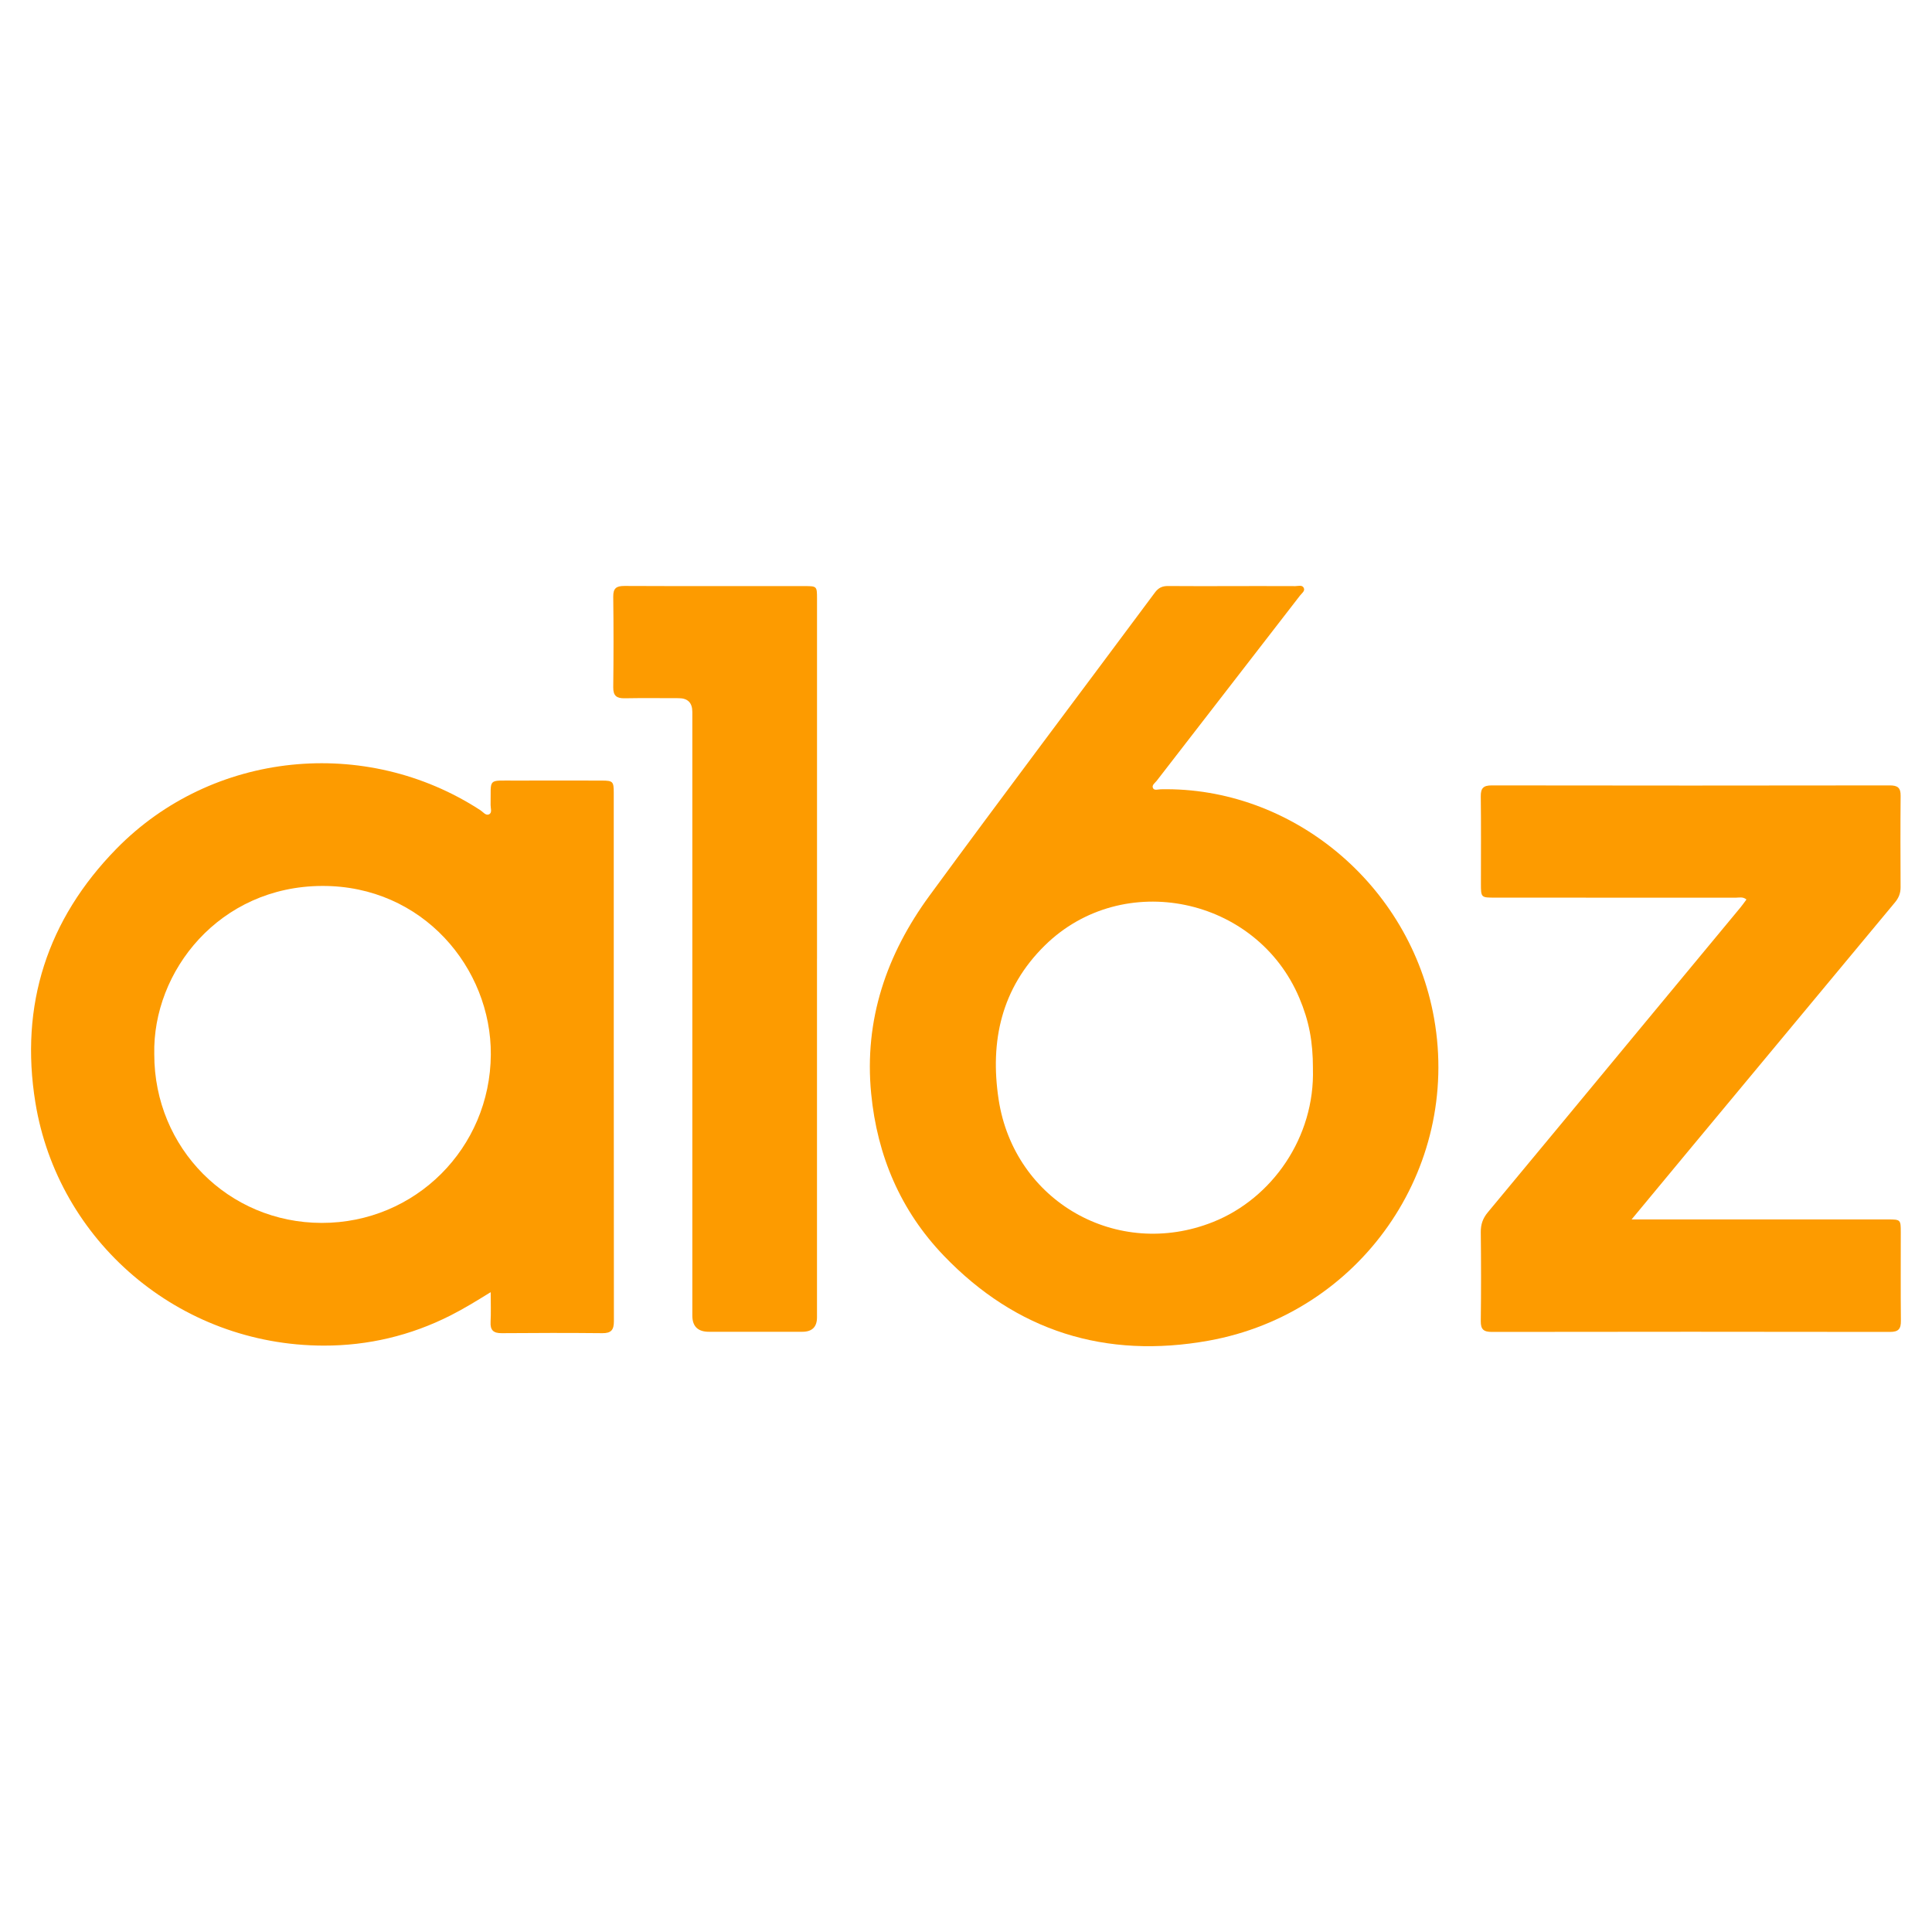
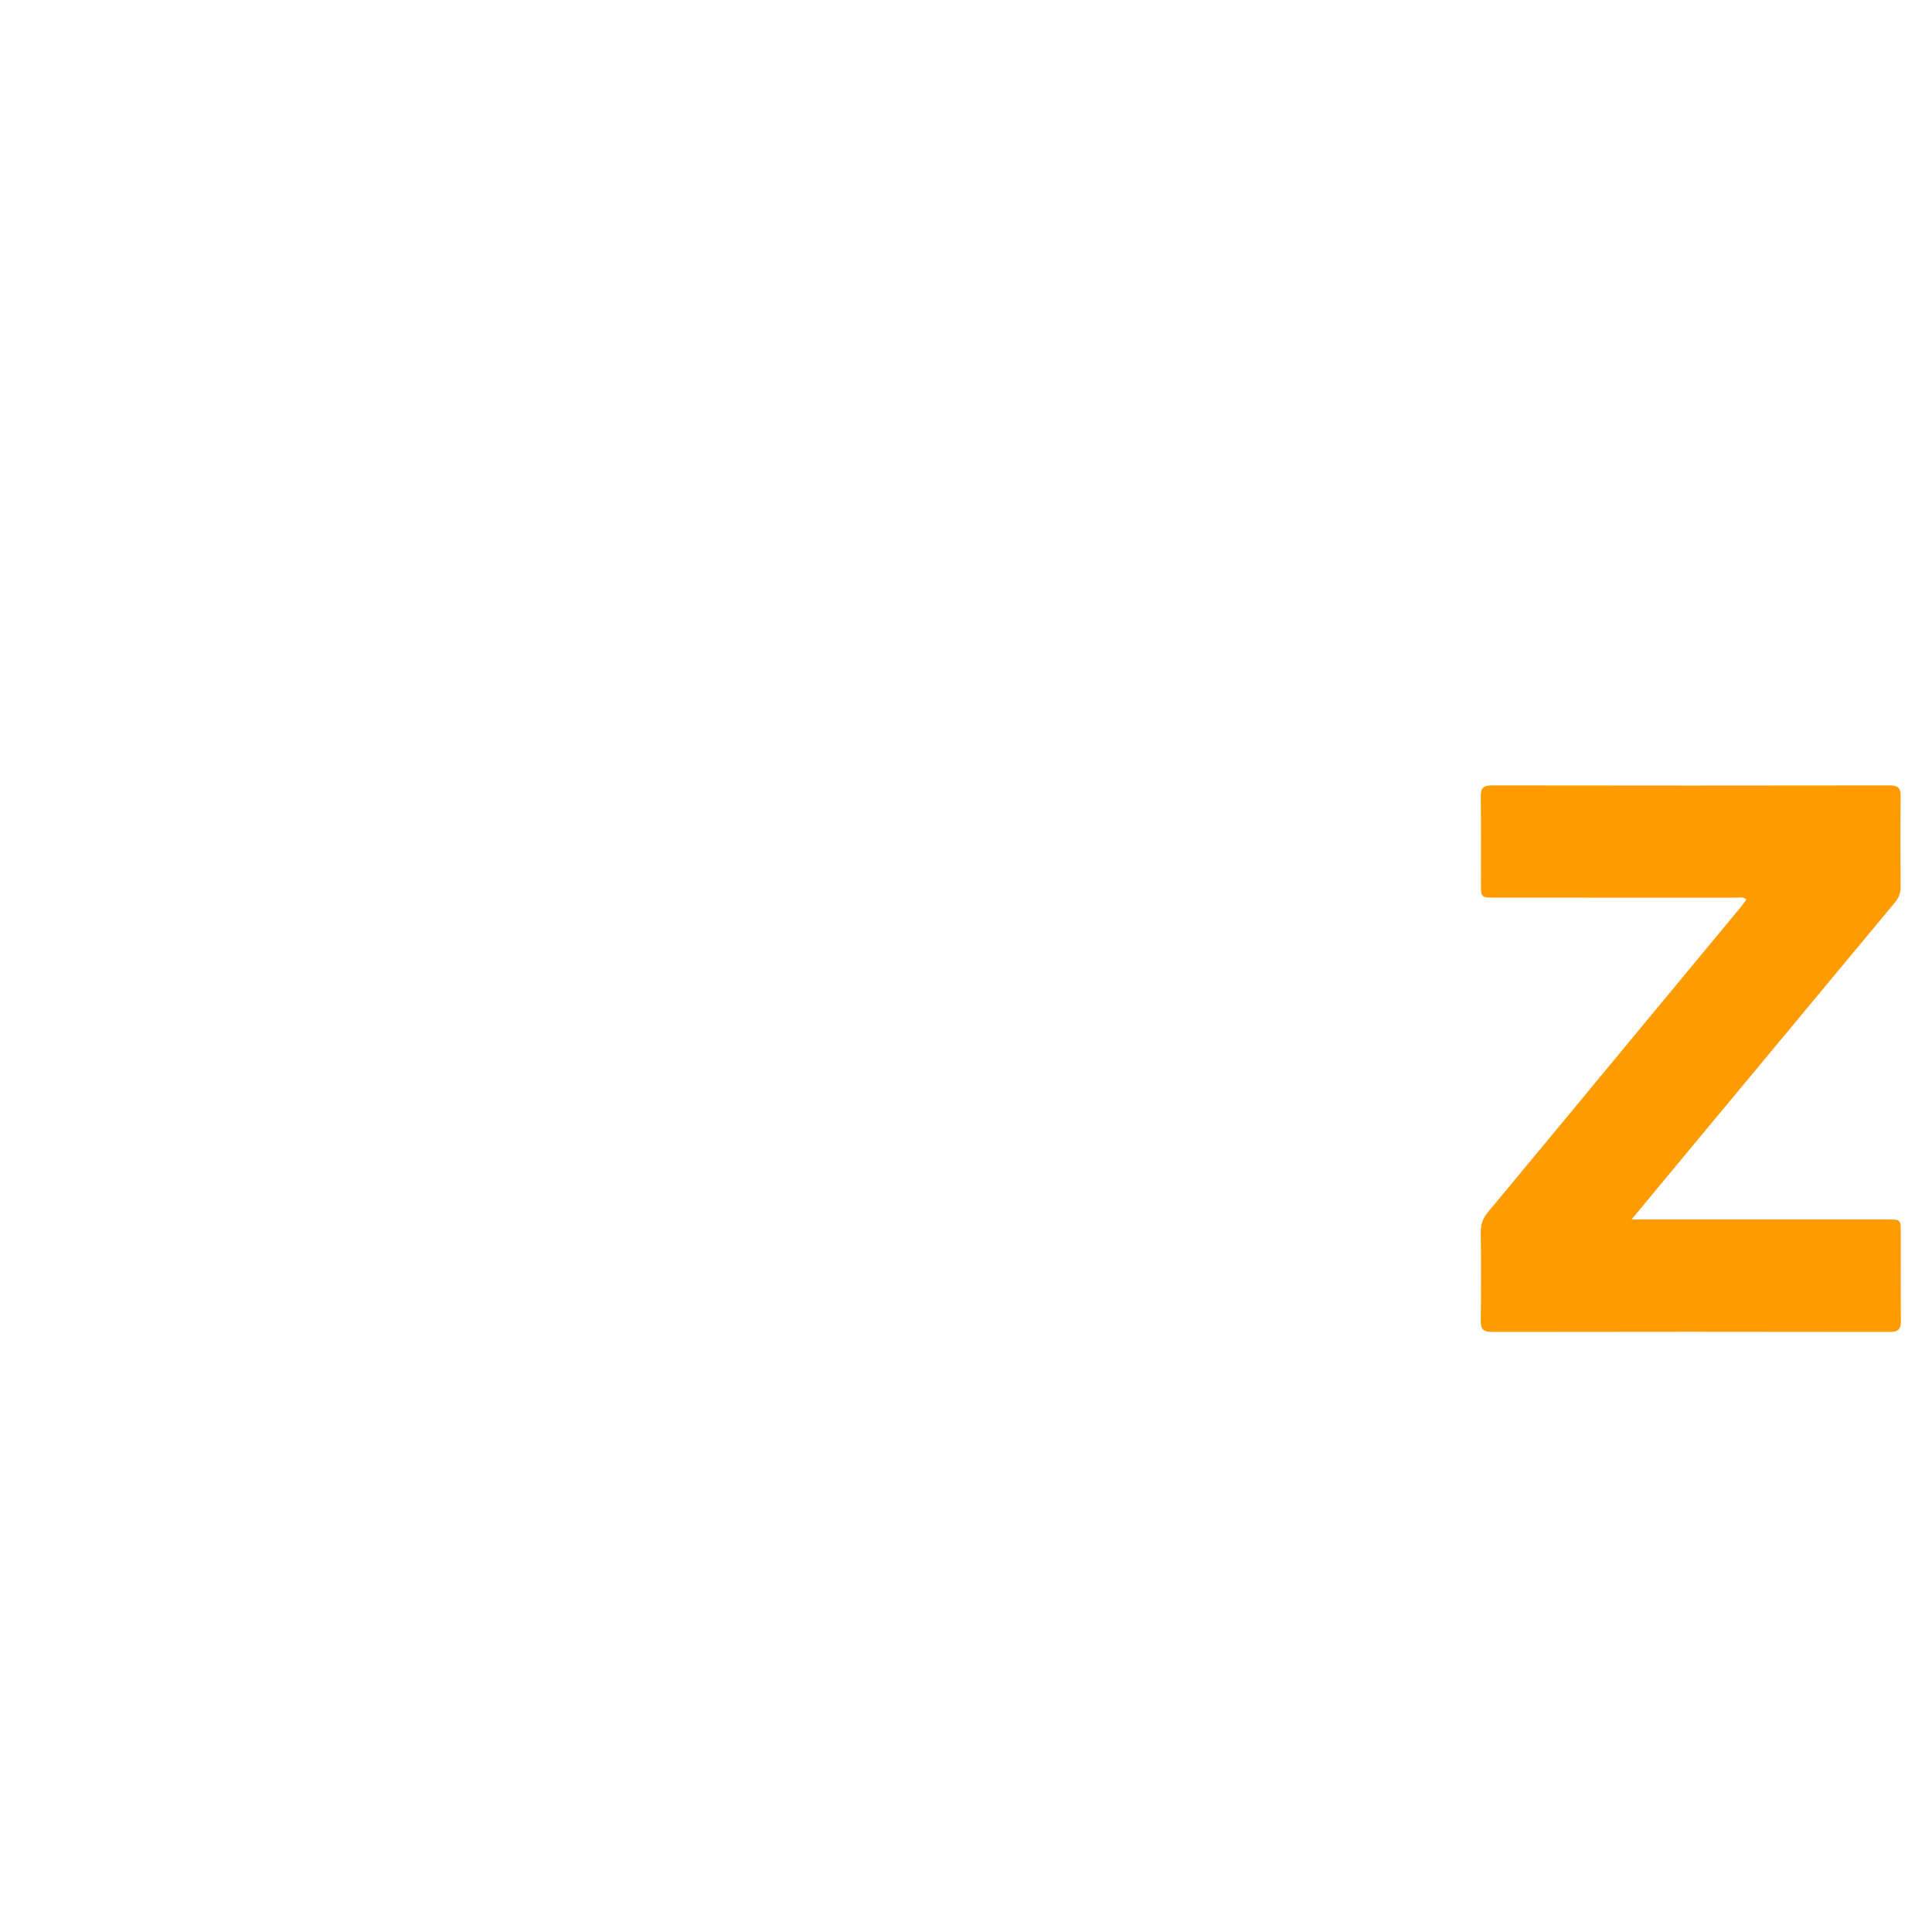
<svg xmlns="http://www.w3.org/2000/svg" id="Layer_1" viewBox="0 0 800 800">
  <defs>
    <style>      .st0 {        fill: #fd9b00;      }    </style>
  </defs>
-   <path class="st0" d="M203.19,535.05c-5.9,3.65-11.13,6.86-16.62,9.64-16.55,8.38-34.2,12.54-52.59,12.5-60.13-.13-110.01-43.46-119.32-100.6-6.58-40.4,4.91-75.88,33.55-105.13,39.63-40.48,103.17-46.91,150.72-15.96,1.11.73,2.22,2.34,3.56,1.7,1.41-.68.64-2.51.66-3.82.22-11.41-1.59-10.1,10.43-10.16,11.87-.05,23.75-.03,35.62,0,4.58.01,4.94.38,4.94,5,.01,72.96-.01,145.93.06,218.89,0,3.54-1.09,4.96-4.76,4.93-13.89-.14-27.79-.12-41.68,0-3.42.03-4.81-1.21-4.62-4.67.2-3.85.05-7.72.05-12.32h-0ZM63.88,436.59c0,38.86,30.67,69.74,69.33,69.79,38.8.05,69.78-31,70.03-69.71.23-35.71-28.12-69.99-69.88-69.82-42.49.17-70.25,35.26-69.48,69.74h-0Z" />
-   <path class="st0" d="M510.21,242.68c8.72,0,17.43-.02,26.15.02,1.19,0,2.82-.6,3.48.69.68,1.31-.79,2.25-1.52,3.2-19.77,25.57-39.56,51.12-59.33,76.69-.73.94-2.24,1.86-1.52,3.14.56.99,2.1.42,3.2.4,54.09-1.1,103.33,39.24,113.17,94.94,11.02,62.4-30.61,122.06-93.31,133.37-42.65,7.69-79.65-3.83-109.73-35.18-17.88-18.63-27.57-41.35-30.07-67.14-2.97-30.61,6.41-57.71,24.18-81.97,30.82-42.06,62.24-83.68,93.35-125.53,1.45-1.95,3.07-2.68,5.43-2.65,8.84.09,17.68.03,26.53.03l-.01-.01ZM543.66,442.44c0-11.24-1.63-19.7-5.61-29.15-17.68-41.99-73.12-53.55-105.42-21.79-17.94,17.64-22.8,39.61-19.12,63.78,6.44,42.25,49.15,66.51,88.79,50.72,24.43-9.73,42.23-35.07,41.35-63.57l.01.01Z" />
  <path class="st0" d="M675.61,504.94h106.08c5.29,0,5.38.09,5.38,5.22.01,12.24-.08,24.49.05,36.73.04,3.36-.97,4.63-4.53,4.63-54.94-.09-109.88-.09-164.83,0-3.43,0-4.65-1.04-4.6-4.53.16-12.24.14-24.49,0-36.73-.04-3.22.82-5.76,2.9-8.25,20.91-25.13,41.73-50.34,62.58-75.51,14.01-16.92,28.03-33.82,42.04-50.73.86-1.04,1.63-2.16,2.49-3.31-1.5-1.26-3.08-.74-4.5-.74-33.22-.03-66.44-.02-99.65-.03-5.79,0-5.8-.02-5.8-5.93,0-11.99.09-23.98-.06-35.97-.04-3.44,1.07-4.58,4.56-4.57,54.94.09,109.88.08,164.83,0,3.26,0,4.5,1,4.46,4.32-.12,12.62-.08,25.25-.02,37.87.01,2.42-.76,4.37-2.29,6.21-28.74,34.54-57.45,69.11-86.17,103.67-7.4,8.91-14.79,17.84-22.94,27.67l.02-.02Z" />
-   <path class="st0" d="M338.3,397.03v148.45c0,3.987-2.03,5.98-6.09,5.98h-38.65c-4.587,0-6.88-2.24-6.88-6.72v-249.94c0-3.793-1.883-5.693-5.65-5.7-7.45,0-14.91-.1-22.36.04-3.32.06-4.78-1-4.74-4.56.15-12.5.16-24.99,0-37.49-.05-3.57,1.34-4.48,4.7-4.46,24.88.11,49.76.05,74.65.06,4.94,0,5.03.09,5.03,5.14v149.2l-.01 0Z" />
</svg>